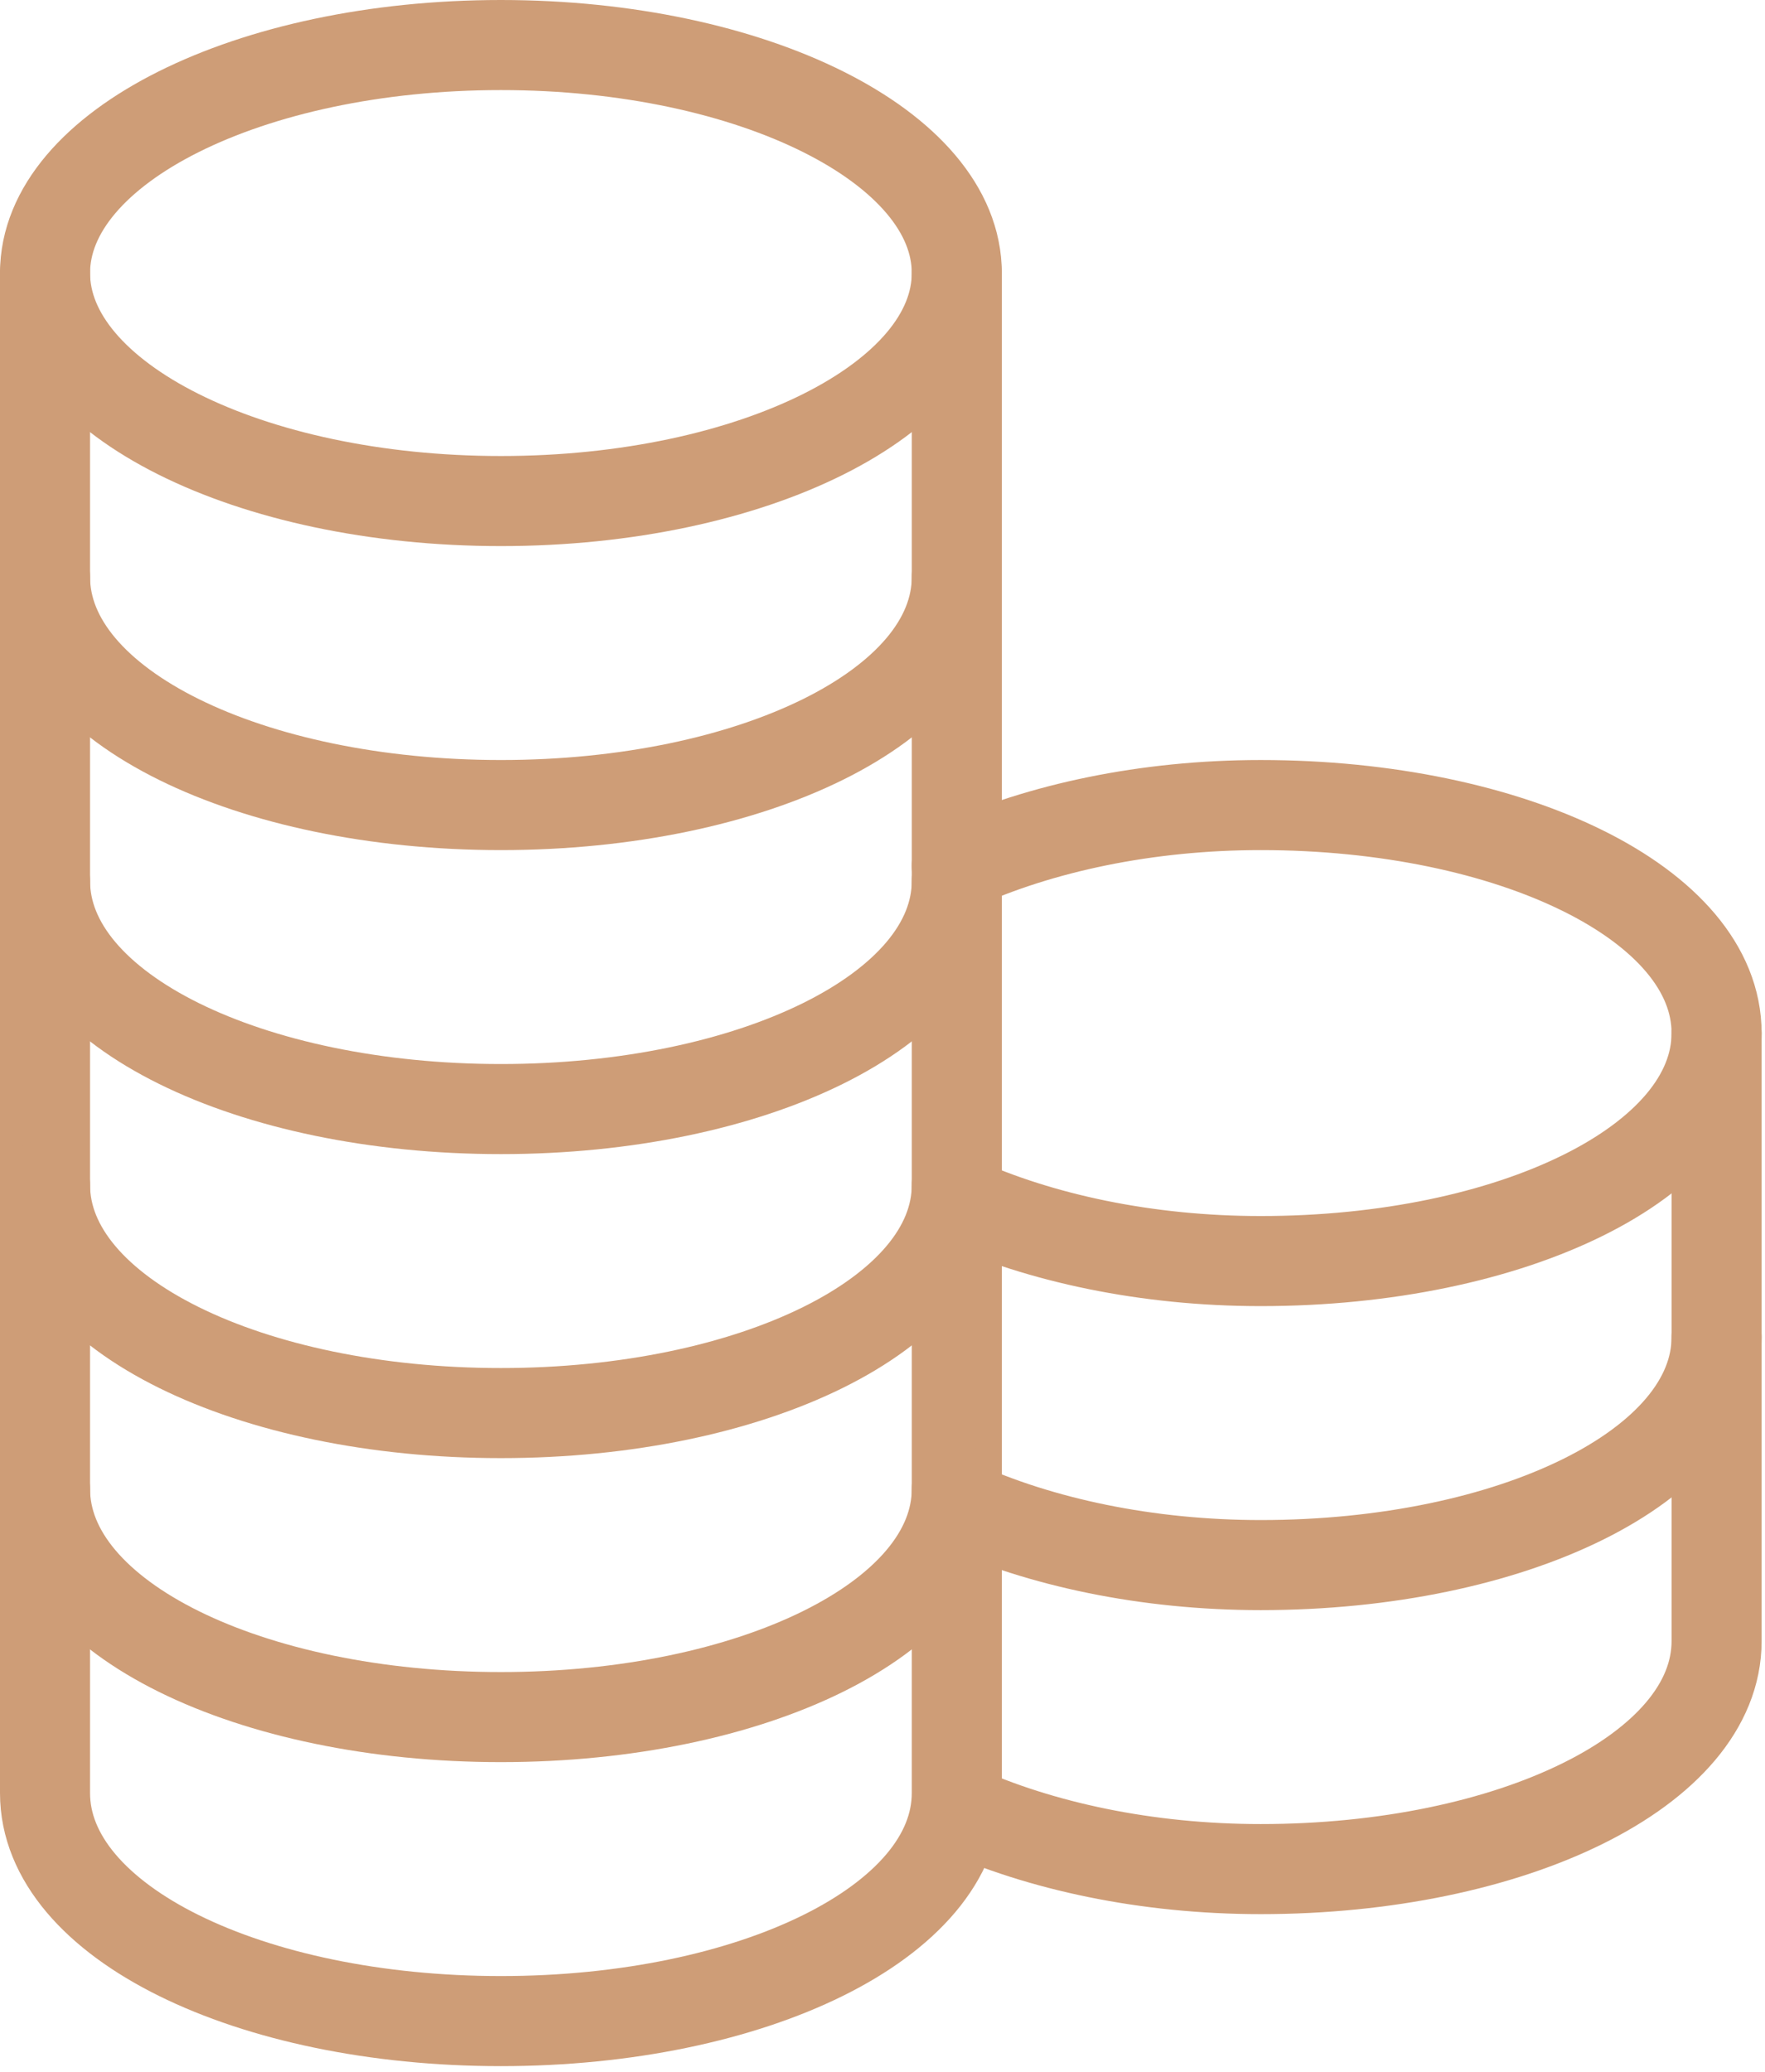
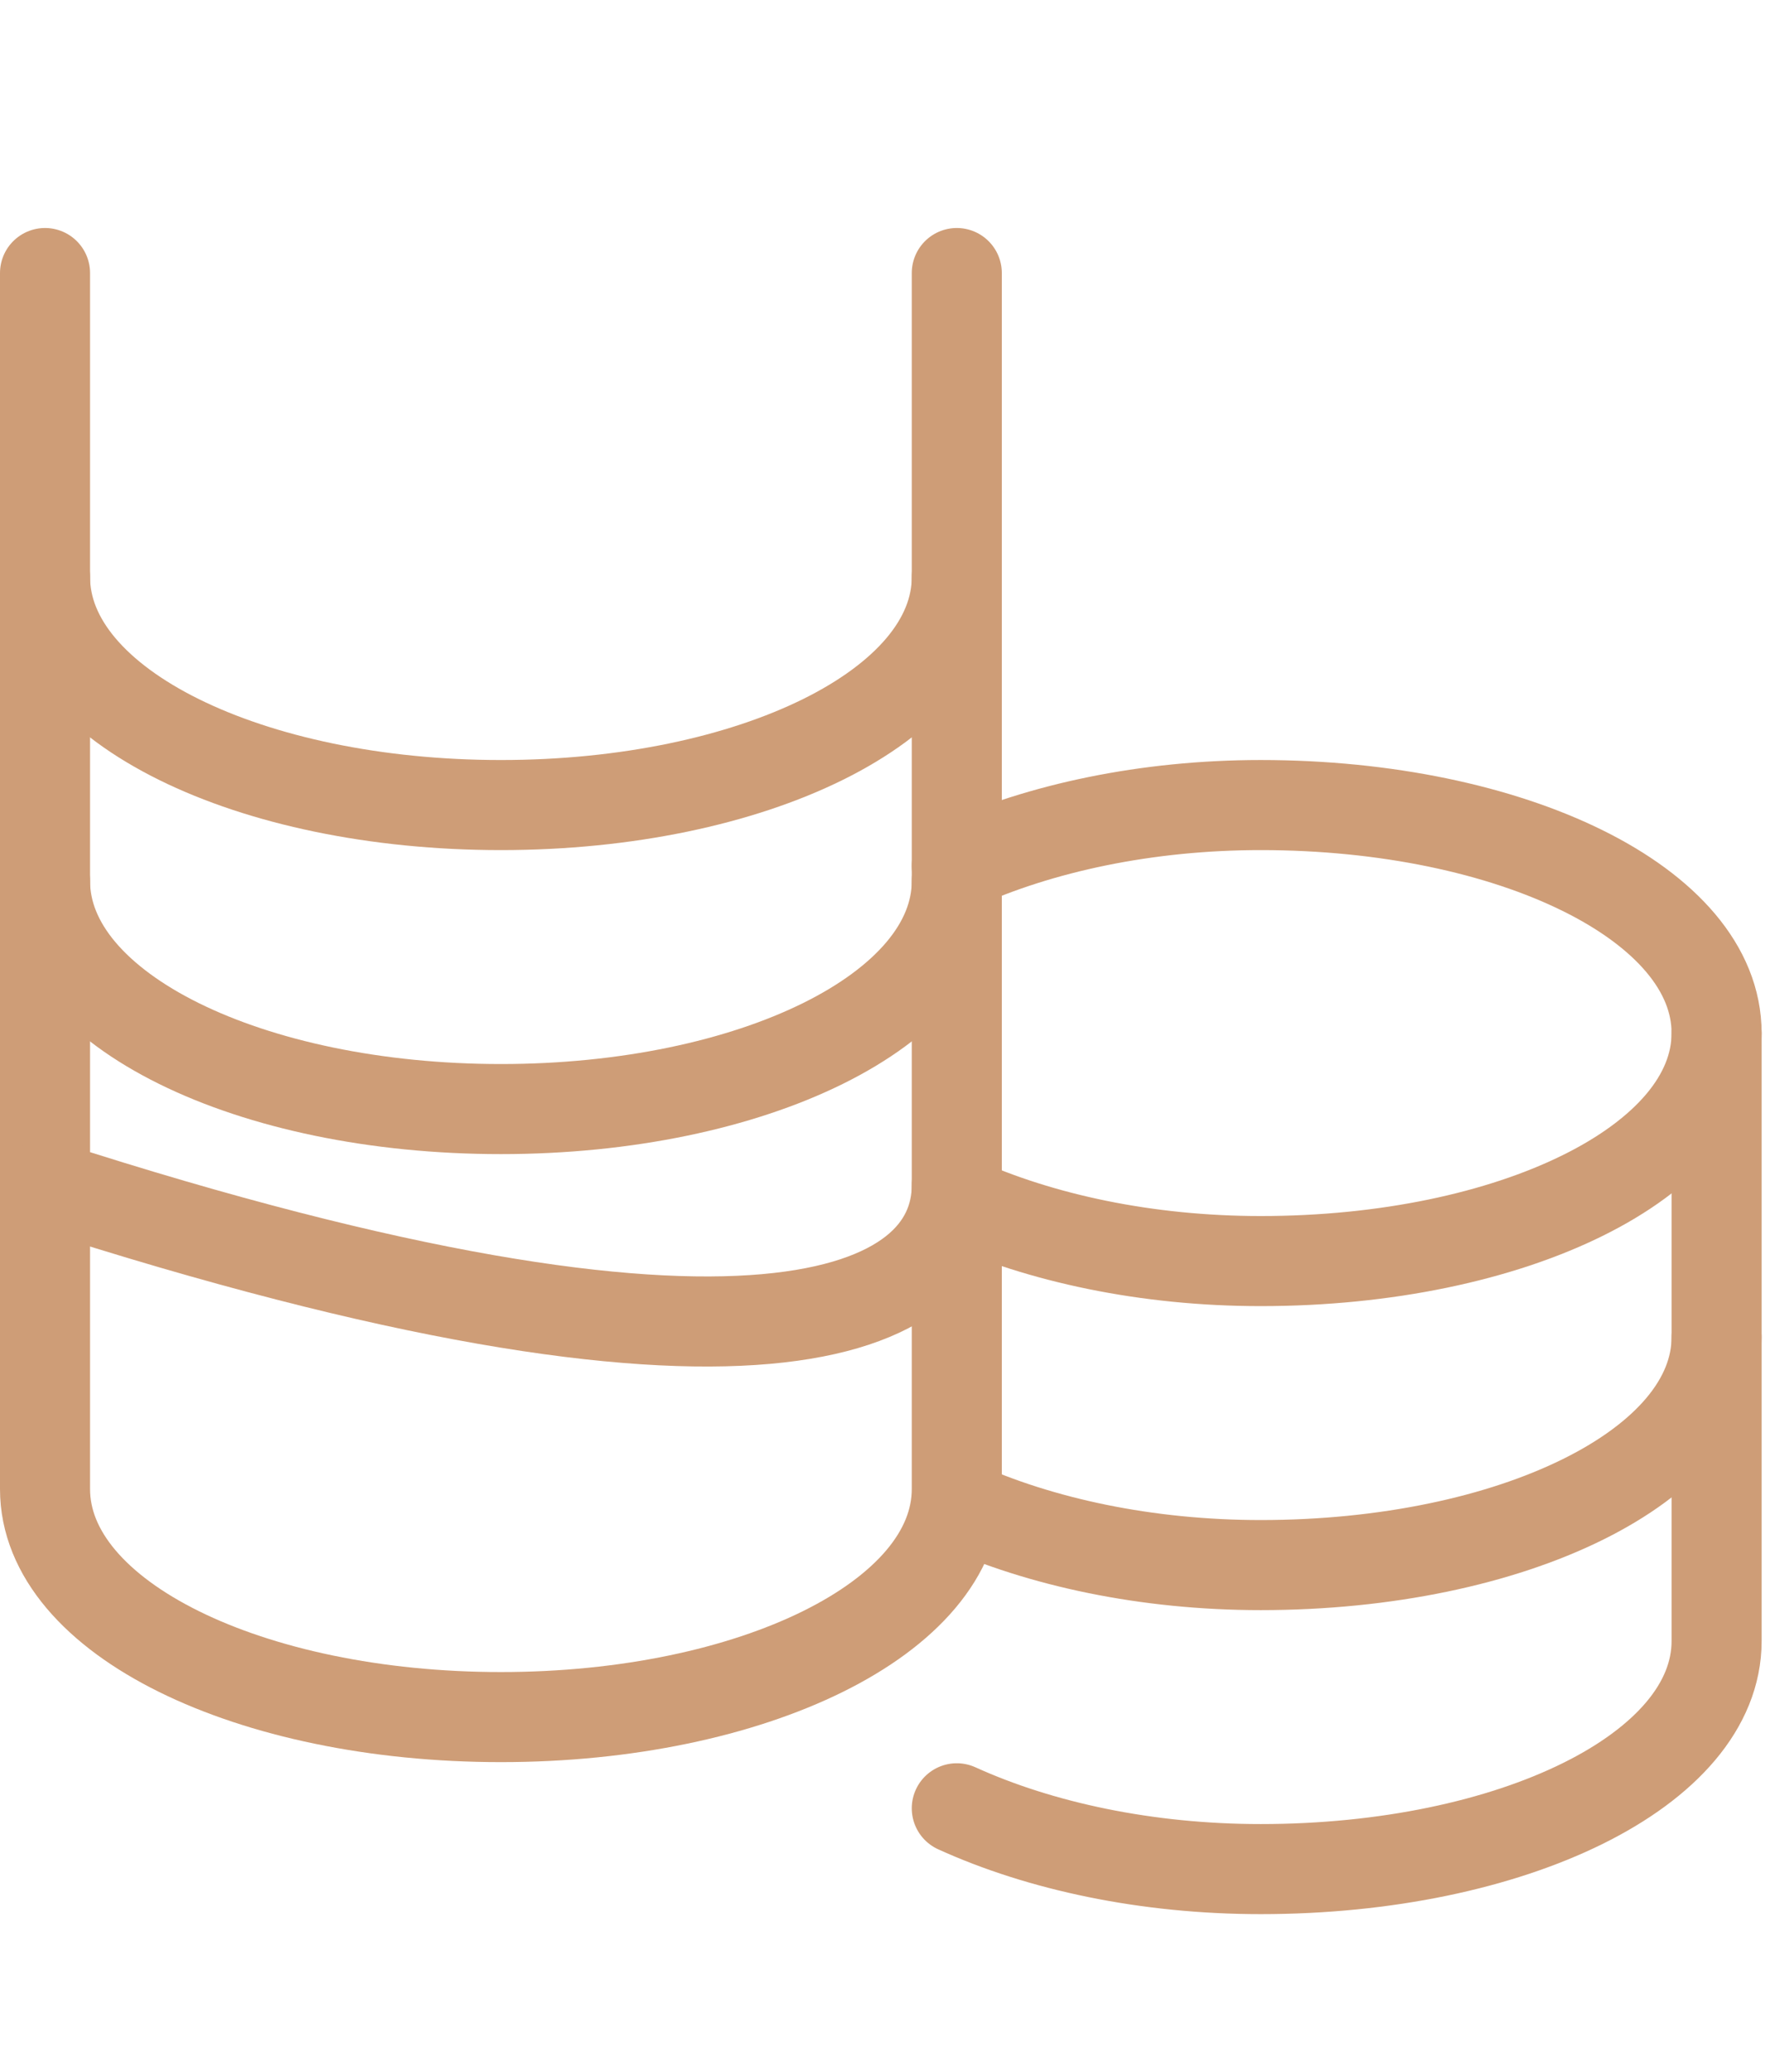
<svg xmlns="http://www.w3.org/2000/svg" width="196" height="230" viewBox="0 0 196 230" fill="none">
-   <path d="M55.625 55.625C83.584 55.625 106.25 44.292 106.25 30.312C106.25 16.333 83.584 5 55.625 5C27.666 5 5 16.333 5 30.312C5 44.292 27.666 55.625 55.625 55.625Z" stroke="#CE9D77" stroke-width="10" stroke-miterlimit="10" stroke-linecap="round" stroke-linejoin="round" />
  <path d="M5 30.312V64.062C5 78.406 27.781 89.375 55.625 89.375C83.469 89.375 106.25 78.406 106.25 64.062V30.312" stroke="#CE9D77" stroke-width="10" stroke-miterlimit="10" stroke-linecap="round" stroke-linejoin="round" />
  <path d="M5 64.062V97.812C5 112.156 27.781 123.125 55.625 123.125C83.469 123.125 106.25 112.156 106.25 97.812V64.062" stroke="#CE9D77" stroke-width="10" stroke-miterlimit="10" stroke-linecap="round" stroke-linejoin="round" />
-   <path d="M5 97.812V131.562C5 145.906 27.781 156.875 55.625 156.875C83.469 156.875 106.25 145.906 106.25 131.562V97.812" stroke="#CE9D77" stroke-width="10" stroke-miterlimit="10" stroke-linecap="round" stroke-linejoin="round" />
+   <path d="M5 97.812V131.562C83.469 156.875 106.25 145.906 106.25 131.562V97.812" stroke="#CE9D77" stroke-width="10" stroke-miterlimit="10" stroke-linecap="round" stroke-linejoin="round" />
  <path d="M5 131.562V165.312C5 179.656 27.781 190.625 55.625 190.625C83.469 190.625 106.25 179.656 106.25 165.312V131.562" stroke="#CE9D77" stroke-width="10" stroke-miterlimit="10" stroke-linecap="round" stroke-linejoin="round" />
-   <path d="M5 165.312V199.062C5 213.406 27.781 224.375 55.625 224.375C83.469 224.375 106.25 213.406 106.25 199.062V165.312" stroke="#CE9D77" stroke-width="10" stroke-miterlimit="10" stroke-linecap="round" stroke-linejoin="round" />
  <path d="M106.25 167C115.531 171.219 127.344 173.75 140 173.75C167.844 173.75 190.625 162.781 190.625 148.438V114.688" stroke="#CE9D77" stroke-width="10" stroke-miterlimit="10" stroke-linecap="round" stroke-linejoin="round" />
  <path d="M106.25 96.125C115.531 91.906 127.344 89.375 140 89.375C167.844 89.375 190.625 100.344 190.625 114.688C190.625 129.031 167.844 140 140 140C127.344 140 115.531 137.469 106.25 133.25" stroke="#CE9D77" stroke-width="10" stroke-miterlimit="10" stroke-linecap="round" stroke-linejoin="round" />
  <path d="M106.25 200.75C115.531 204.969 127.344 207.5 140 207.5C167.844 207.5 190.625 196.531 190.625 182.188V148.438" stroke="#CE9D77" stroke-width="10" stroke-miterlimit="10" stroke-linecap="round" stroke-linejoin="round" />
</svg>